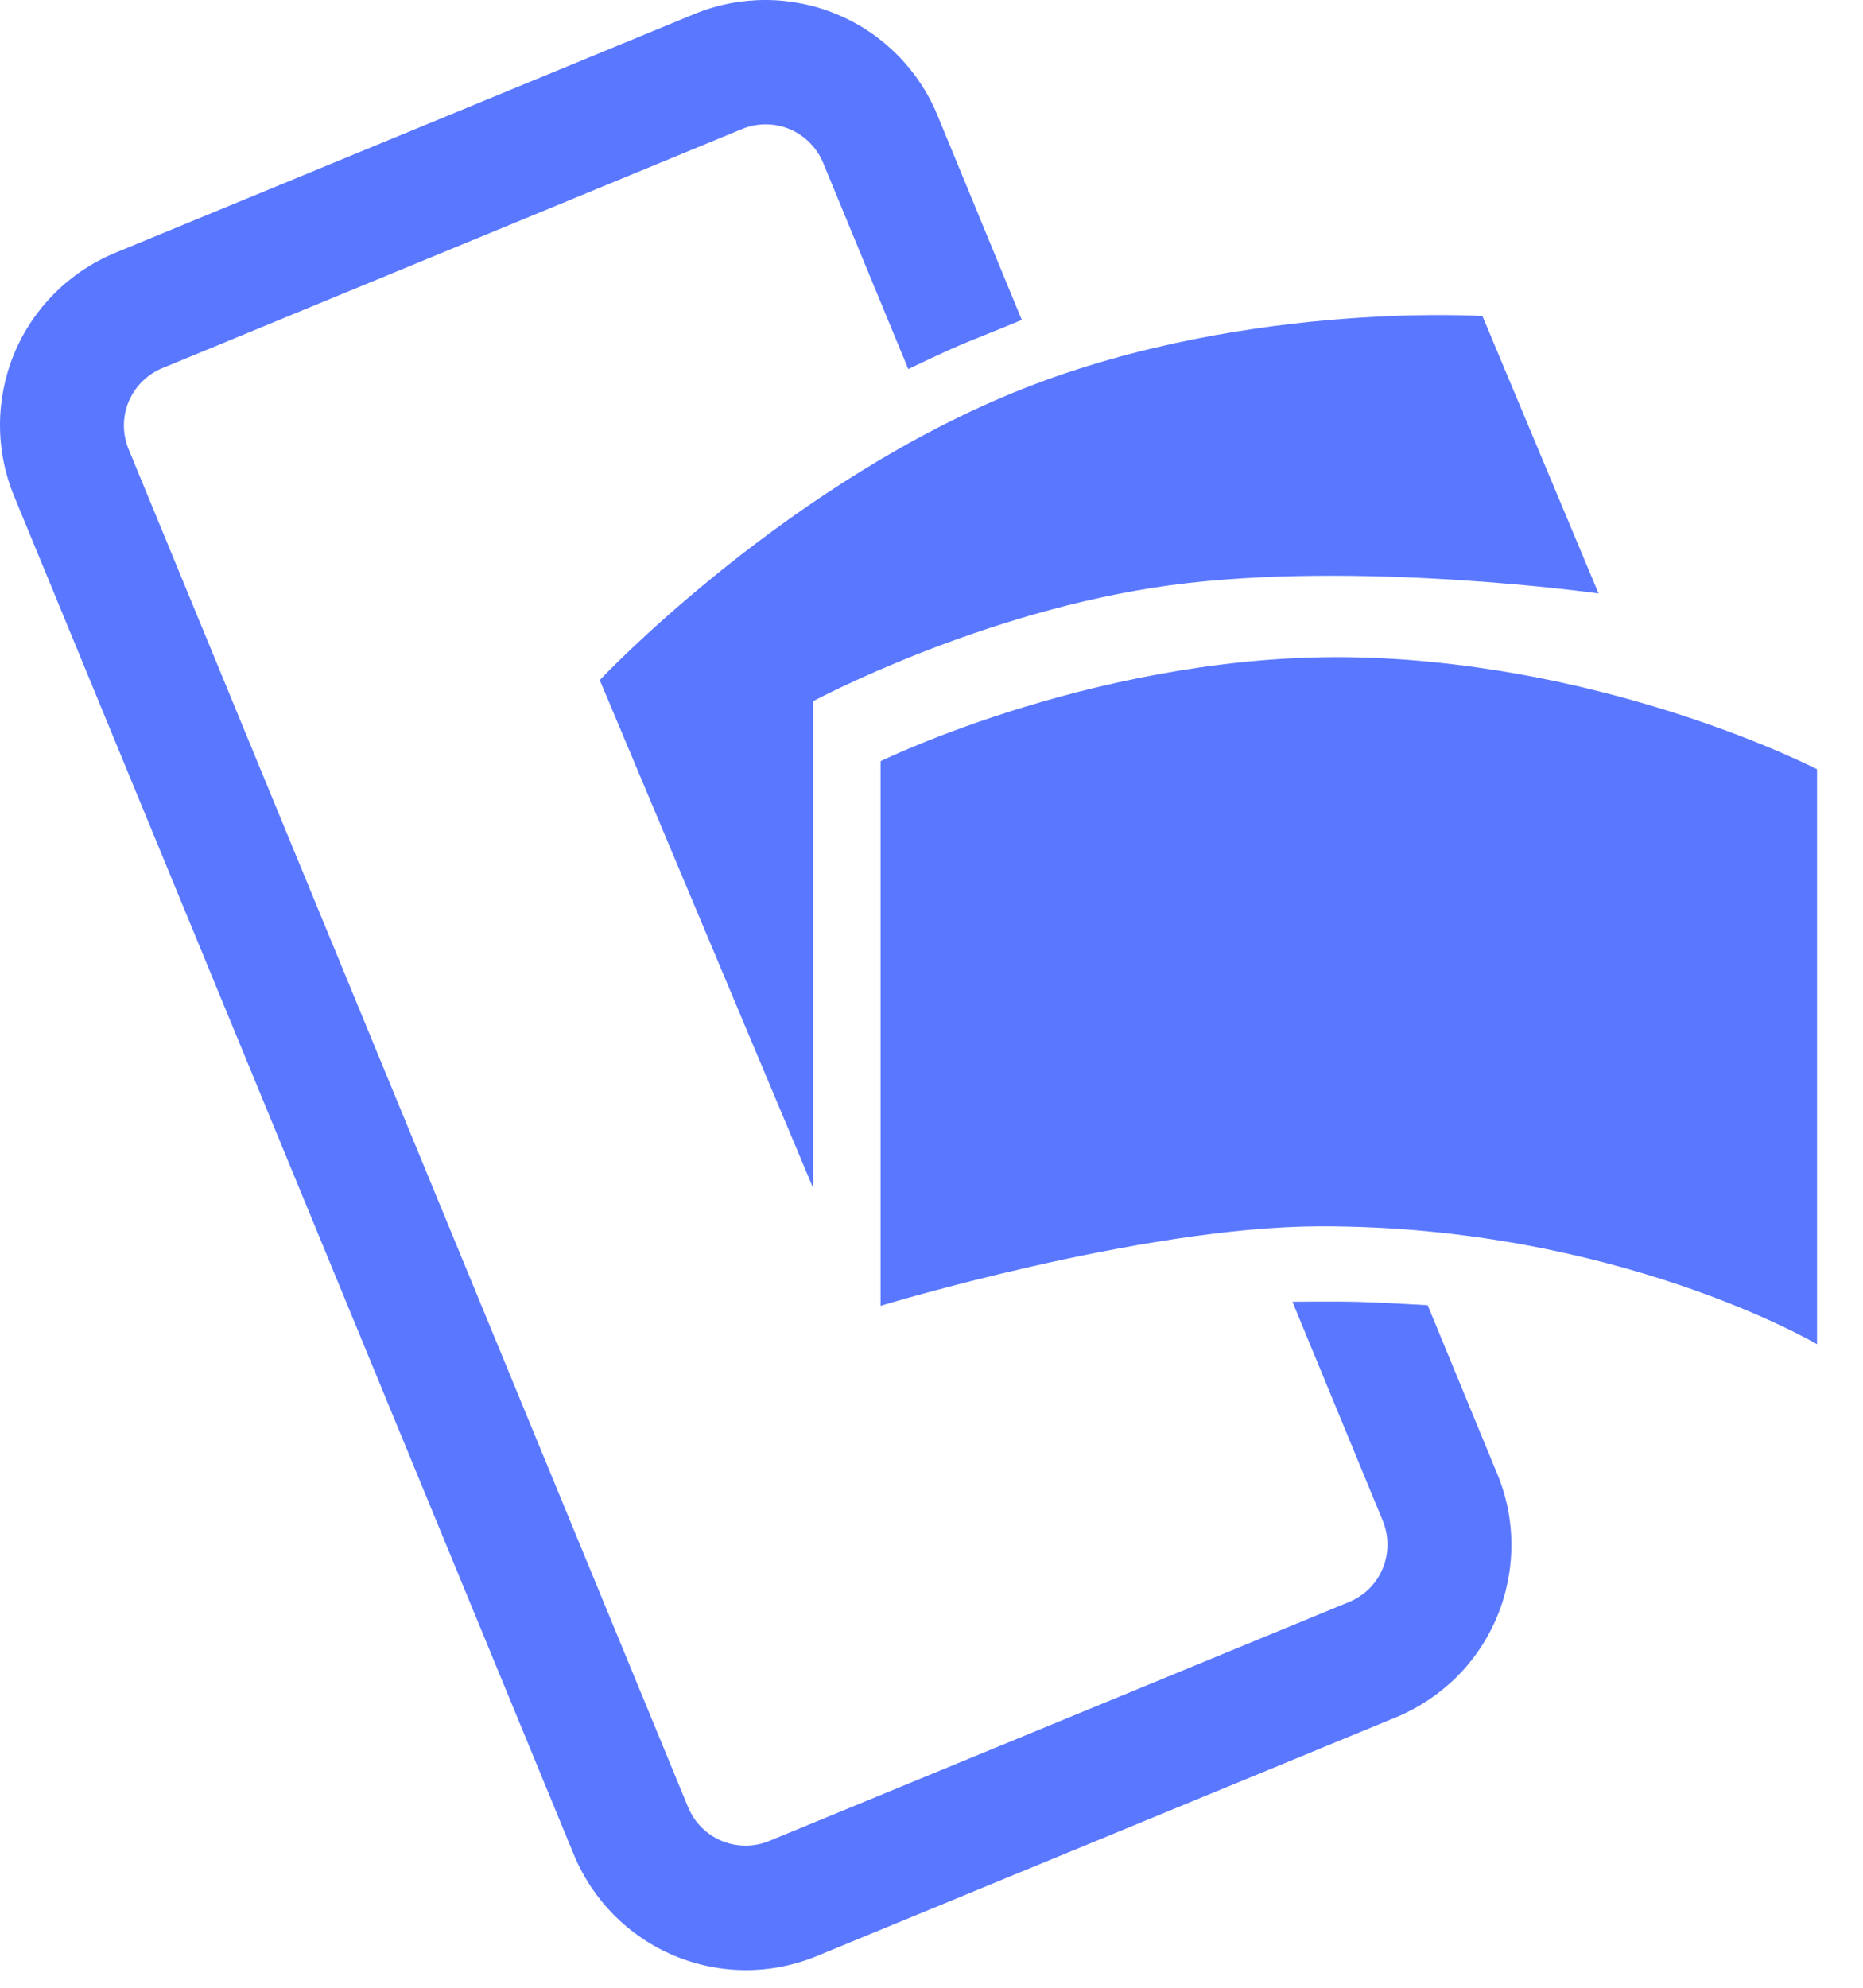
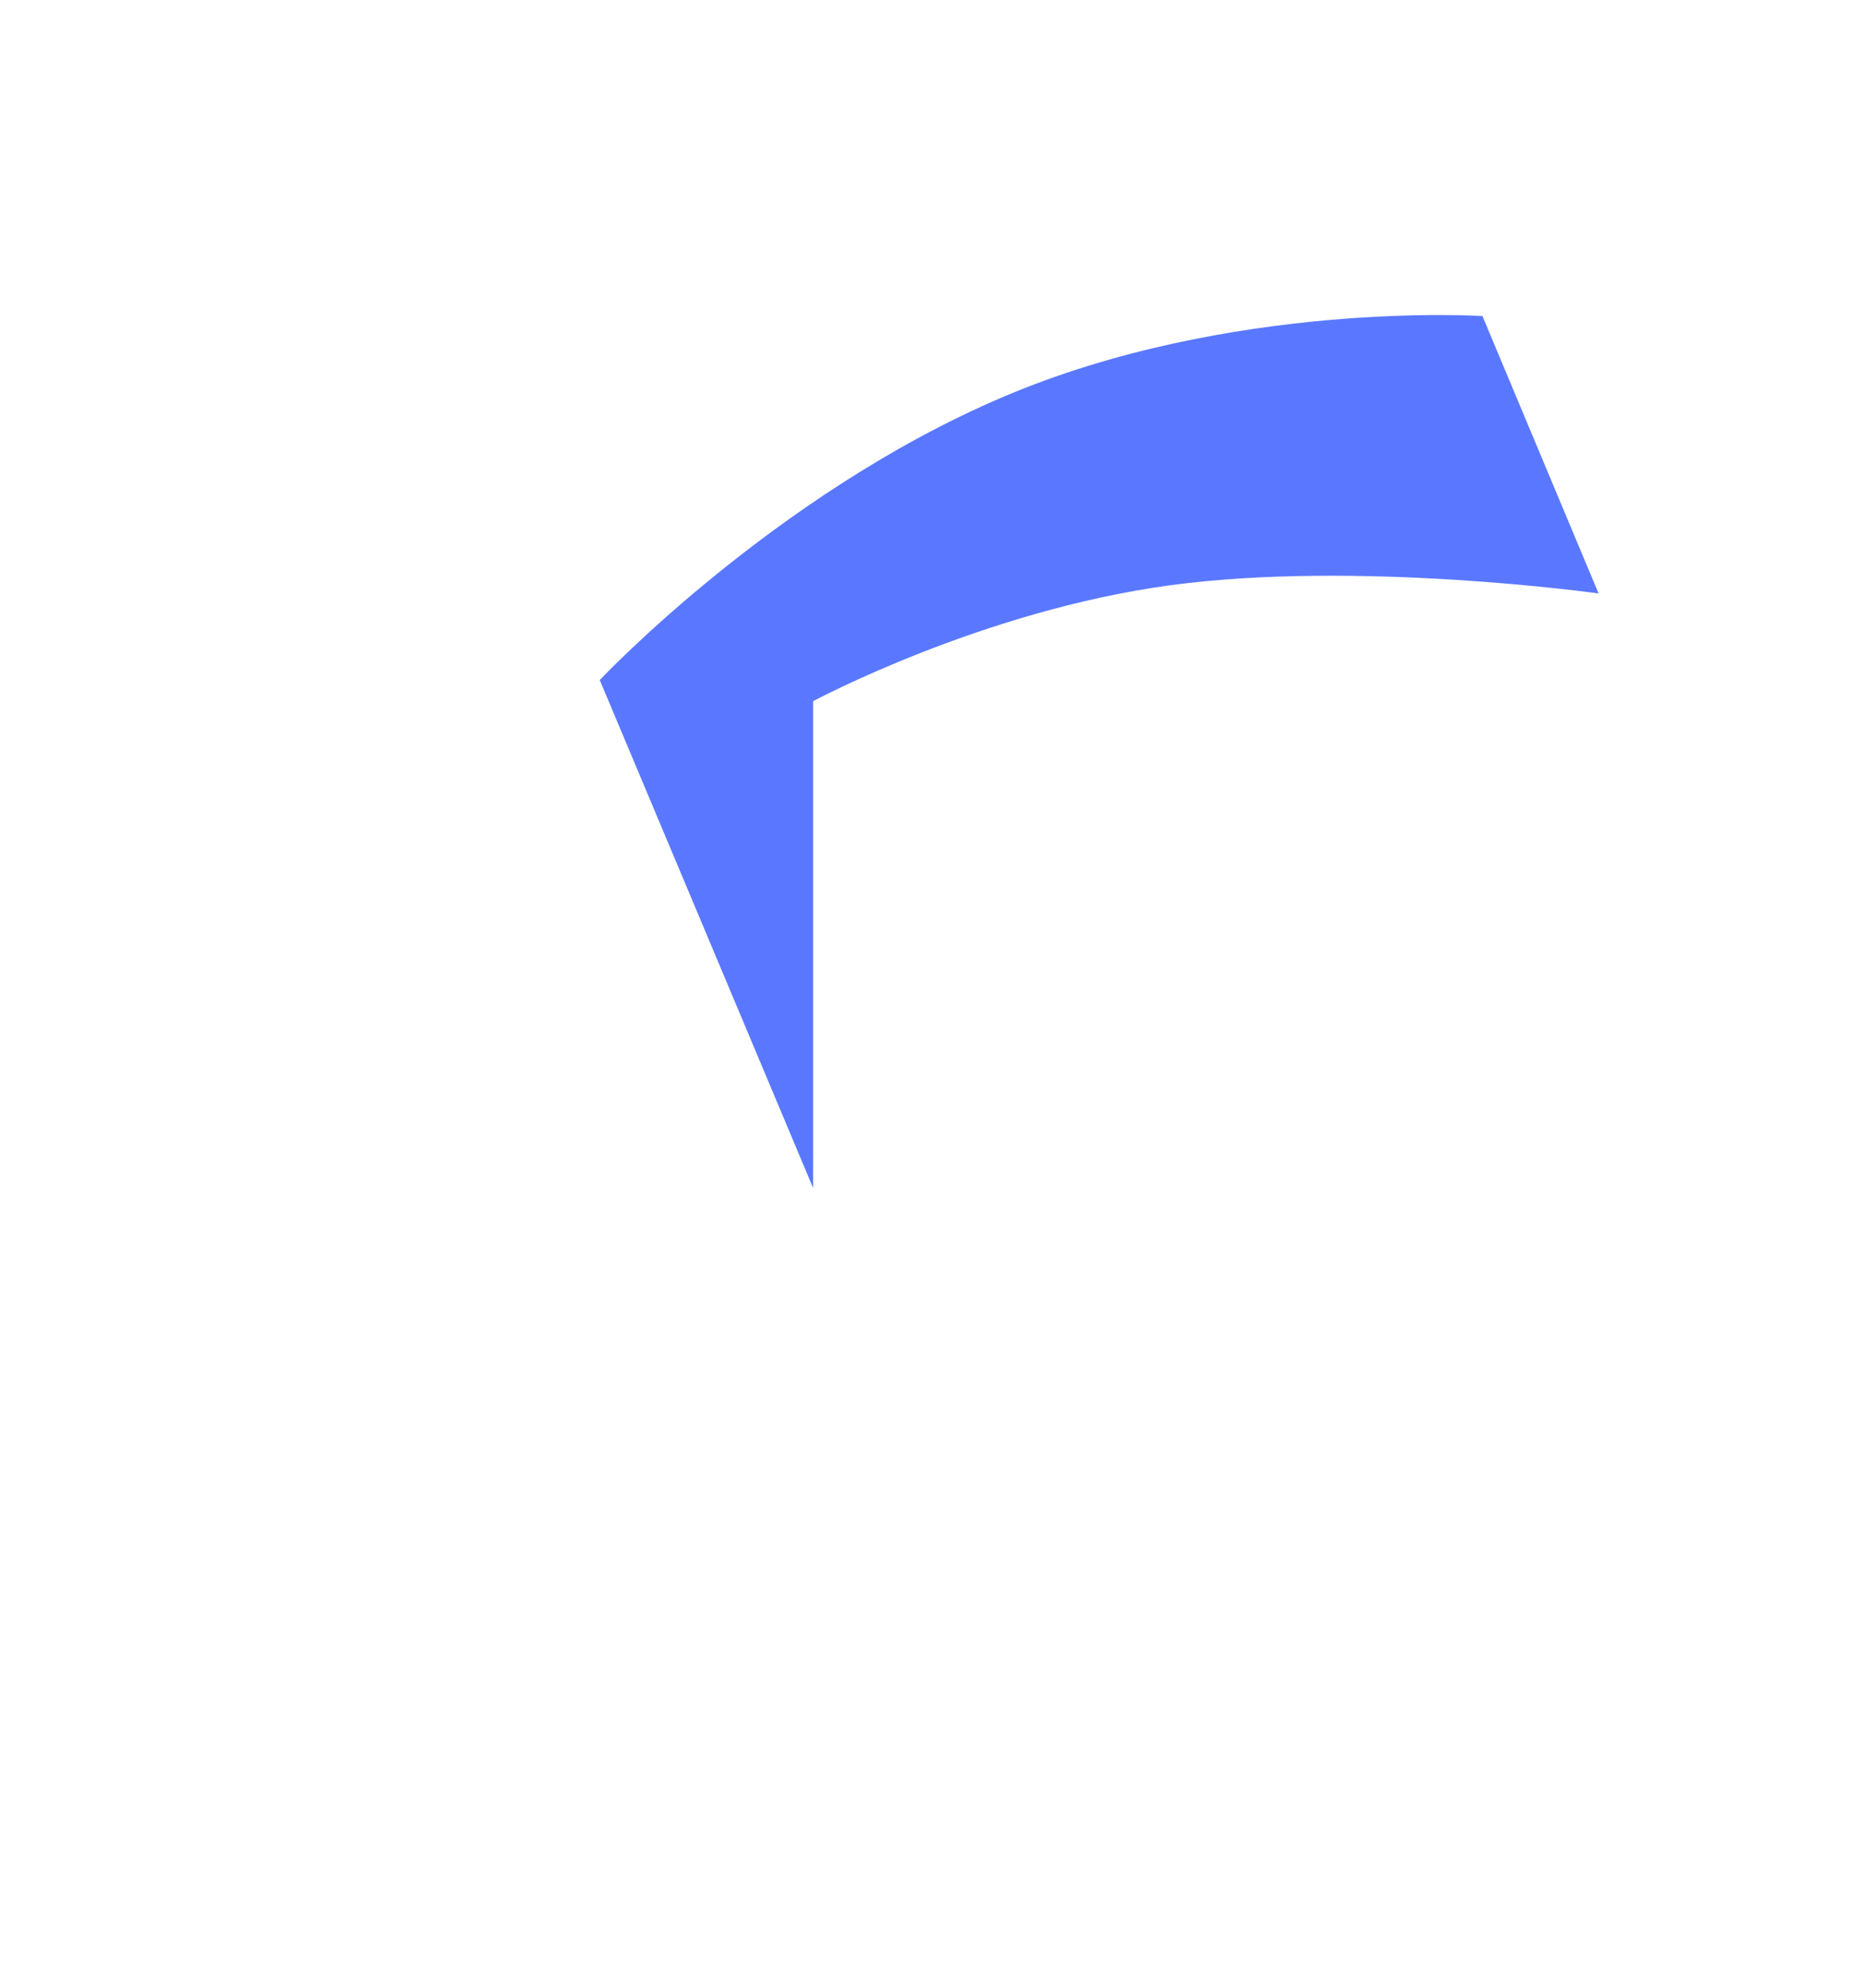
<svg xmlns="http://www.w3.org/2000/svg" fill="none" viewBox="0 0 15 16" height="16" width="15">
-   <path fill="#5A78FF" d="M7.09 10.511C7.09 10.511 9.178 9.875 10.623 9.871C13.012 9.865 14.63 10.82 14.63 10.82V6.192C14.63 6.192 13.005 5.35 10.956 5.292C8.909 5.236 7.09 6.127 7.09 6.127V10.51L7.09 10.511Z" clip-rule="evenodd" fill-rule="evenodd" />
  <path fill="#5A78FF" d="M4.829 5.474L6.547 9.563V5.644C6.547 5.644 7.904 4.916 9.422 4.711C10.94 4.506 12.871 4.777 12.871 4.777L11.936 2.544C11.936 2.544 9.906 2.413 8.067 3.199C6.229 3.984 4.829 5.474 4.829 5.474Z" clip-rule="evenodd" fill-rule="evenodd" />
-   <path fill="#5A78FF" d="M8.227 2.575L7.55 0.933C7.4 0.565 7.11 0.271 6.743 0.117C6.376 -0.037 5.963 -0.039 5.595 0.111L0.923 2.037C0.556 2.19 0.265 2.482 0.113 2.849C-0.038 3.217 -0.038 3.63 0.115 3.997L4.619 14.925C4.77 15.293 5.06 15.587 5.427 15.741C5.794 15.895 6.206 15.897 6.574 15.746L11.245 13.821C11.427 13.745 11.592 13.634 11.732 13.495C11.87 13.356 11.981 13.19 12.056 13.008C12.131 12.826 12.169 12.631 12.169 12.434C12.169 12.237 12.13 12.042 12.054 11.861L11.495 10.506C11.495 10.506 11.114 10.484 10.938 10.479C10.751 10.474 10.406 10.478 10.406 10.478L11.133 12.24C11.158 12.301 11.171 12.366 11.171 12.431C11.171 12.497 11.159 12.562 11.134 12.623C11.109 12.684 11.072 12.739 11.026 12.786C10.979 12.832 10.924 12.869 10.864 12.894L6.192 14.819C6.069 14.869 5.931 14.868 5.809 14.817C5.687 14.766 5.59 14.668 5.54 14.546L1.036 3.617C0.985 3.495 0.985 3.357 1.035 3.235C1.086 3.112 1.183 3.015 1.305 2.964L5.976 1.038C6.099 0.988 6.237 0.989 6.359 1.04C6.481 1.092 6.578 1.19 6.628 1.312L7.313 2.971C7.313 2.971 7.629 2.817 7.8 2.749C7.97 2.681 8.227 2.575 8.227 2.575Z" />
</svg>